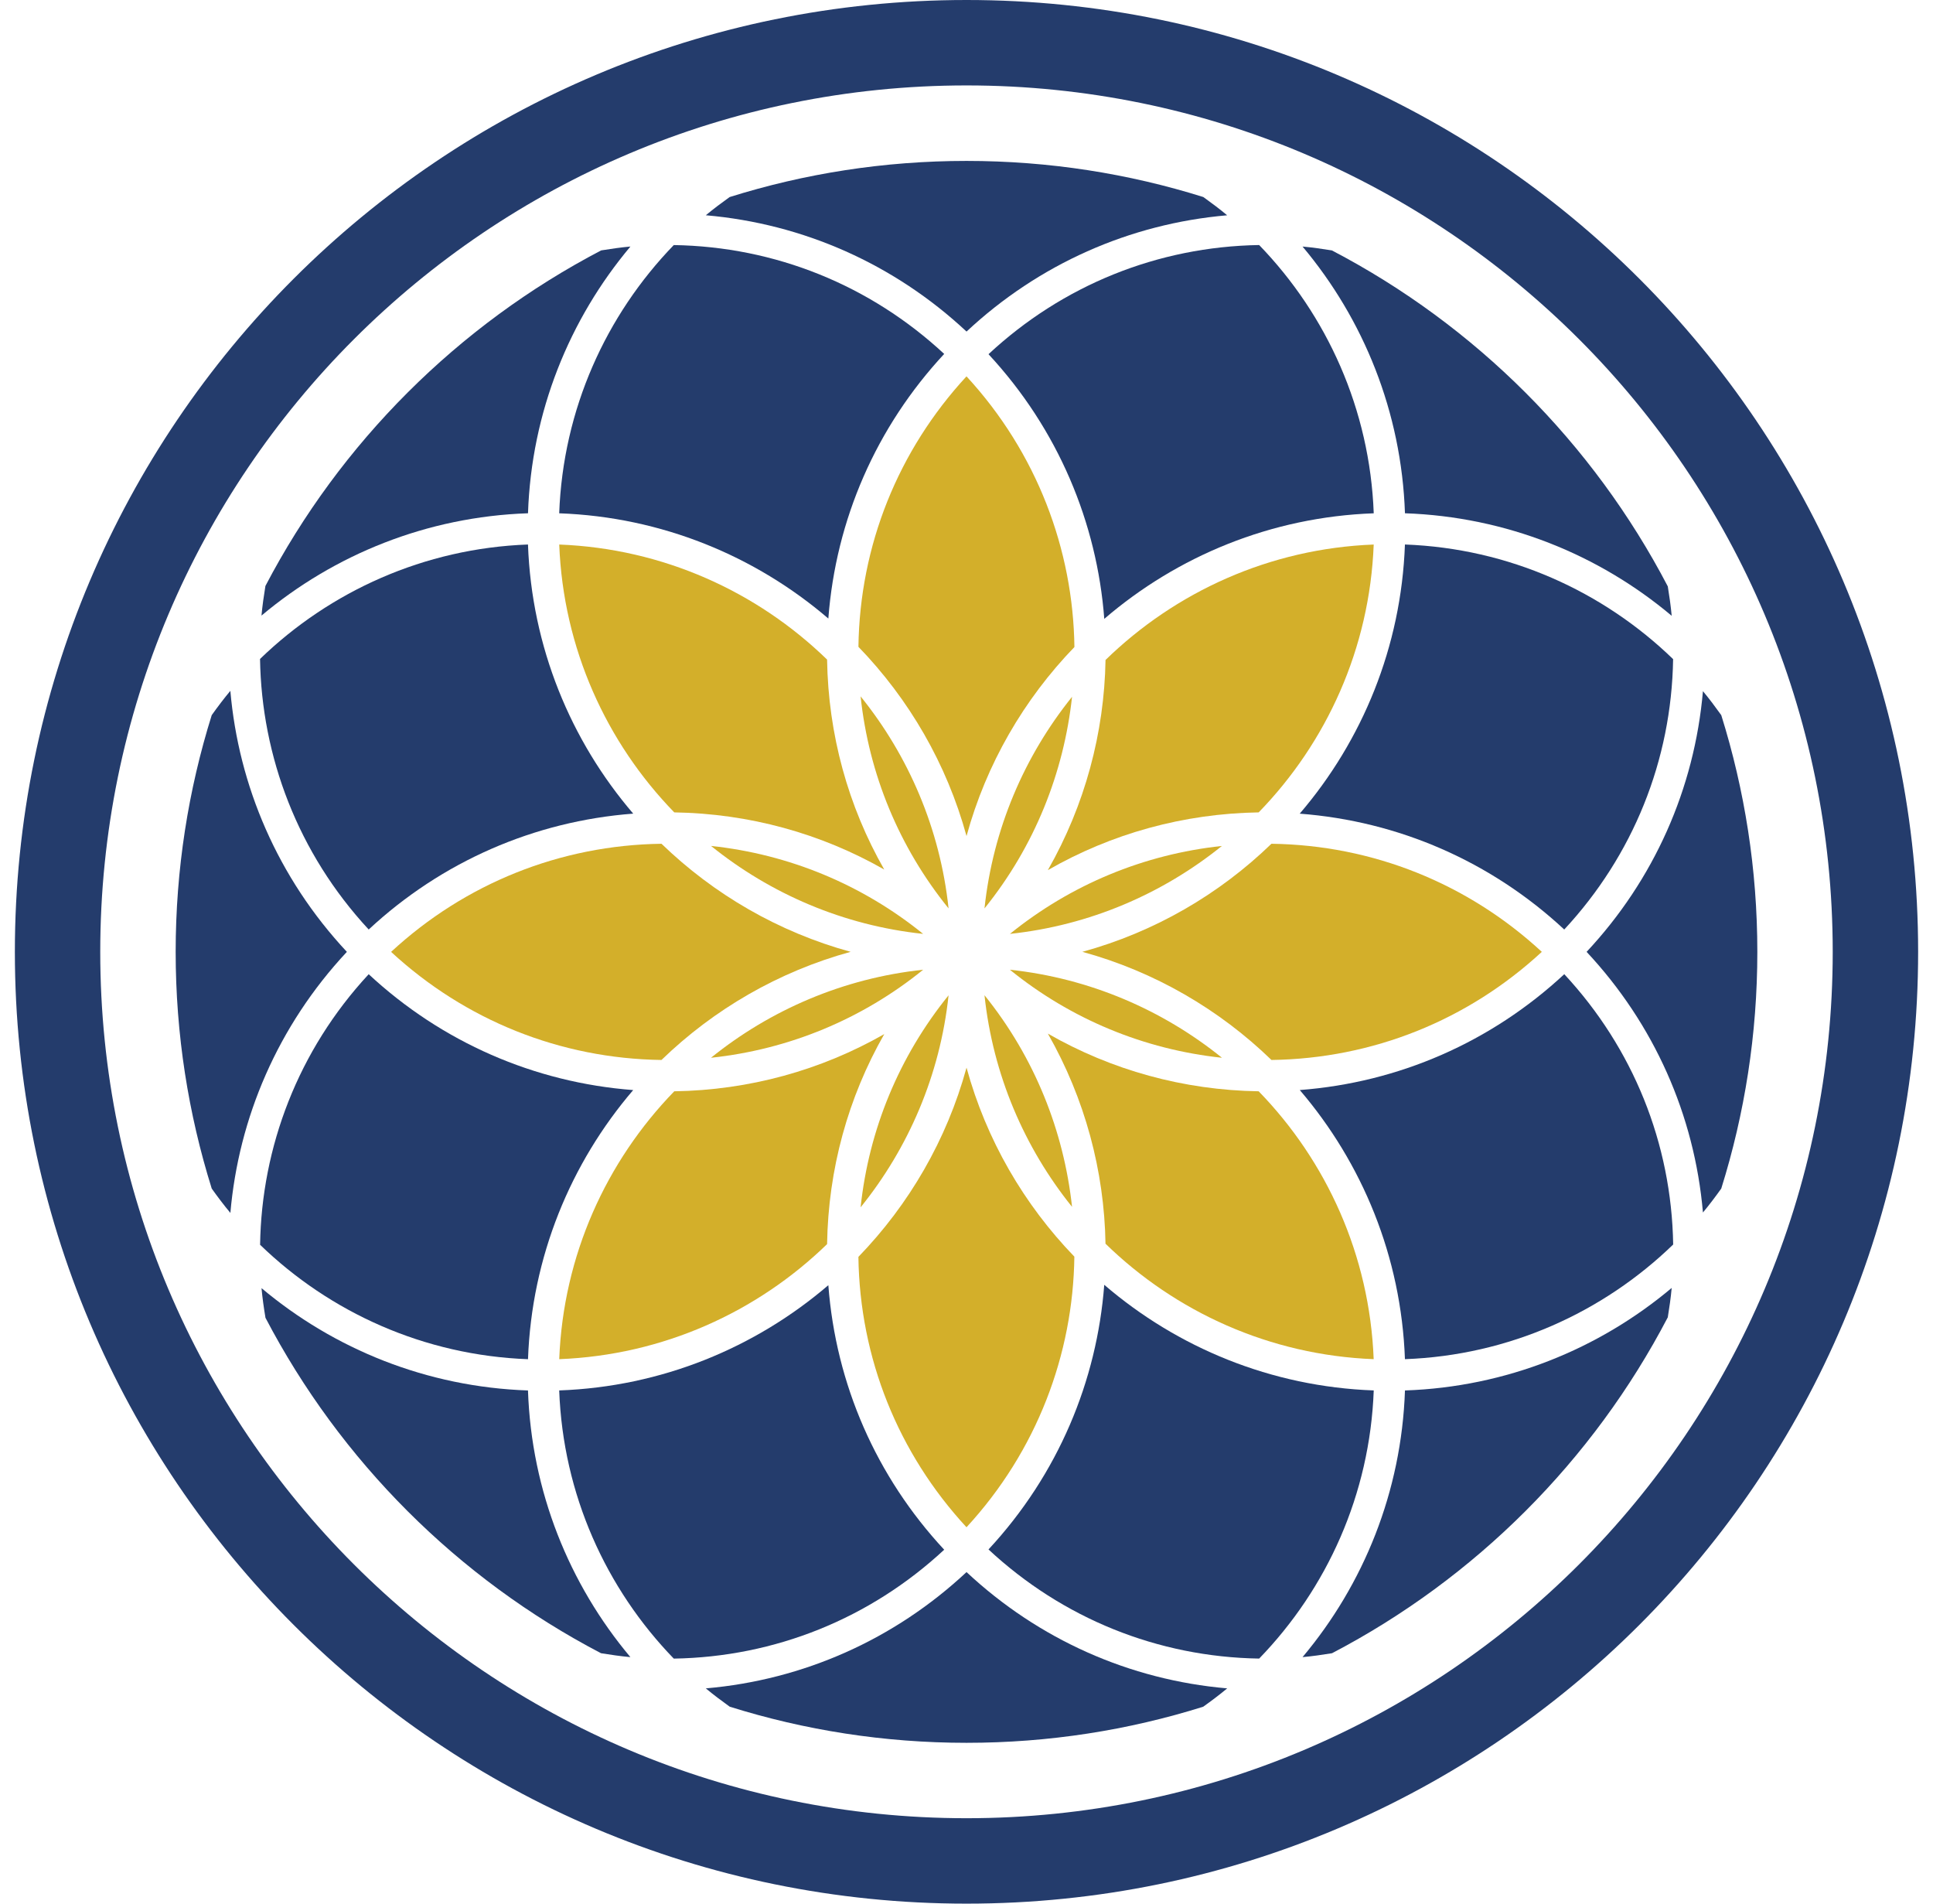
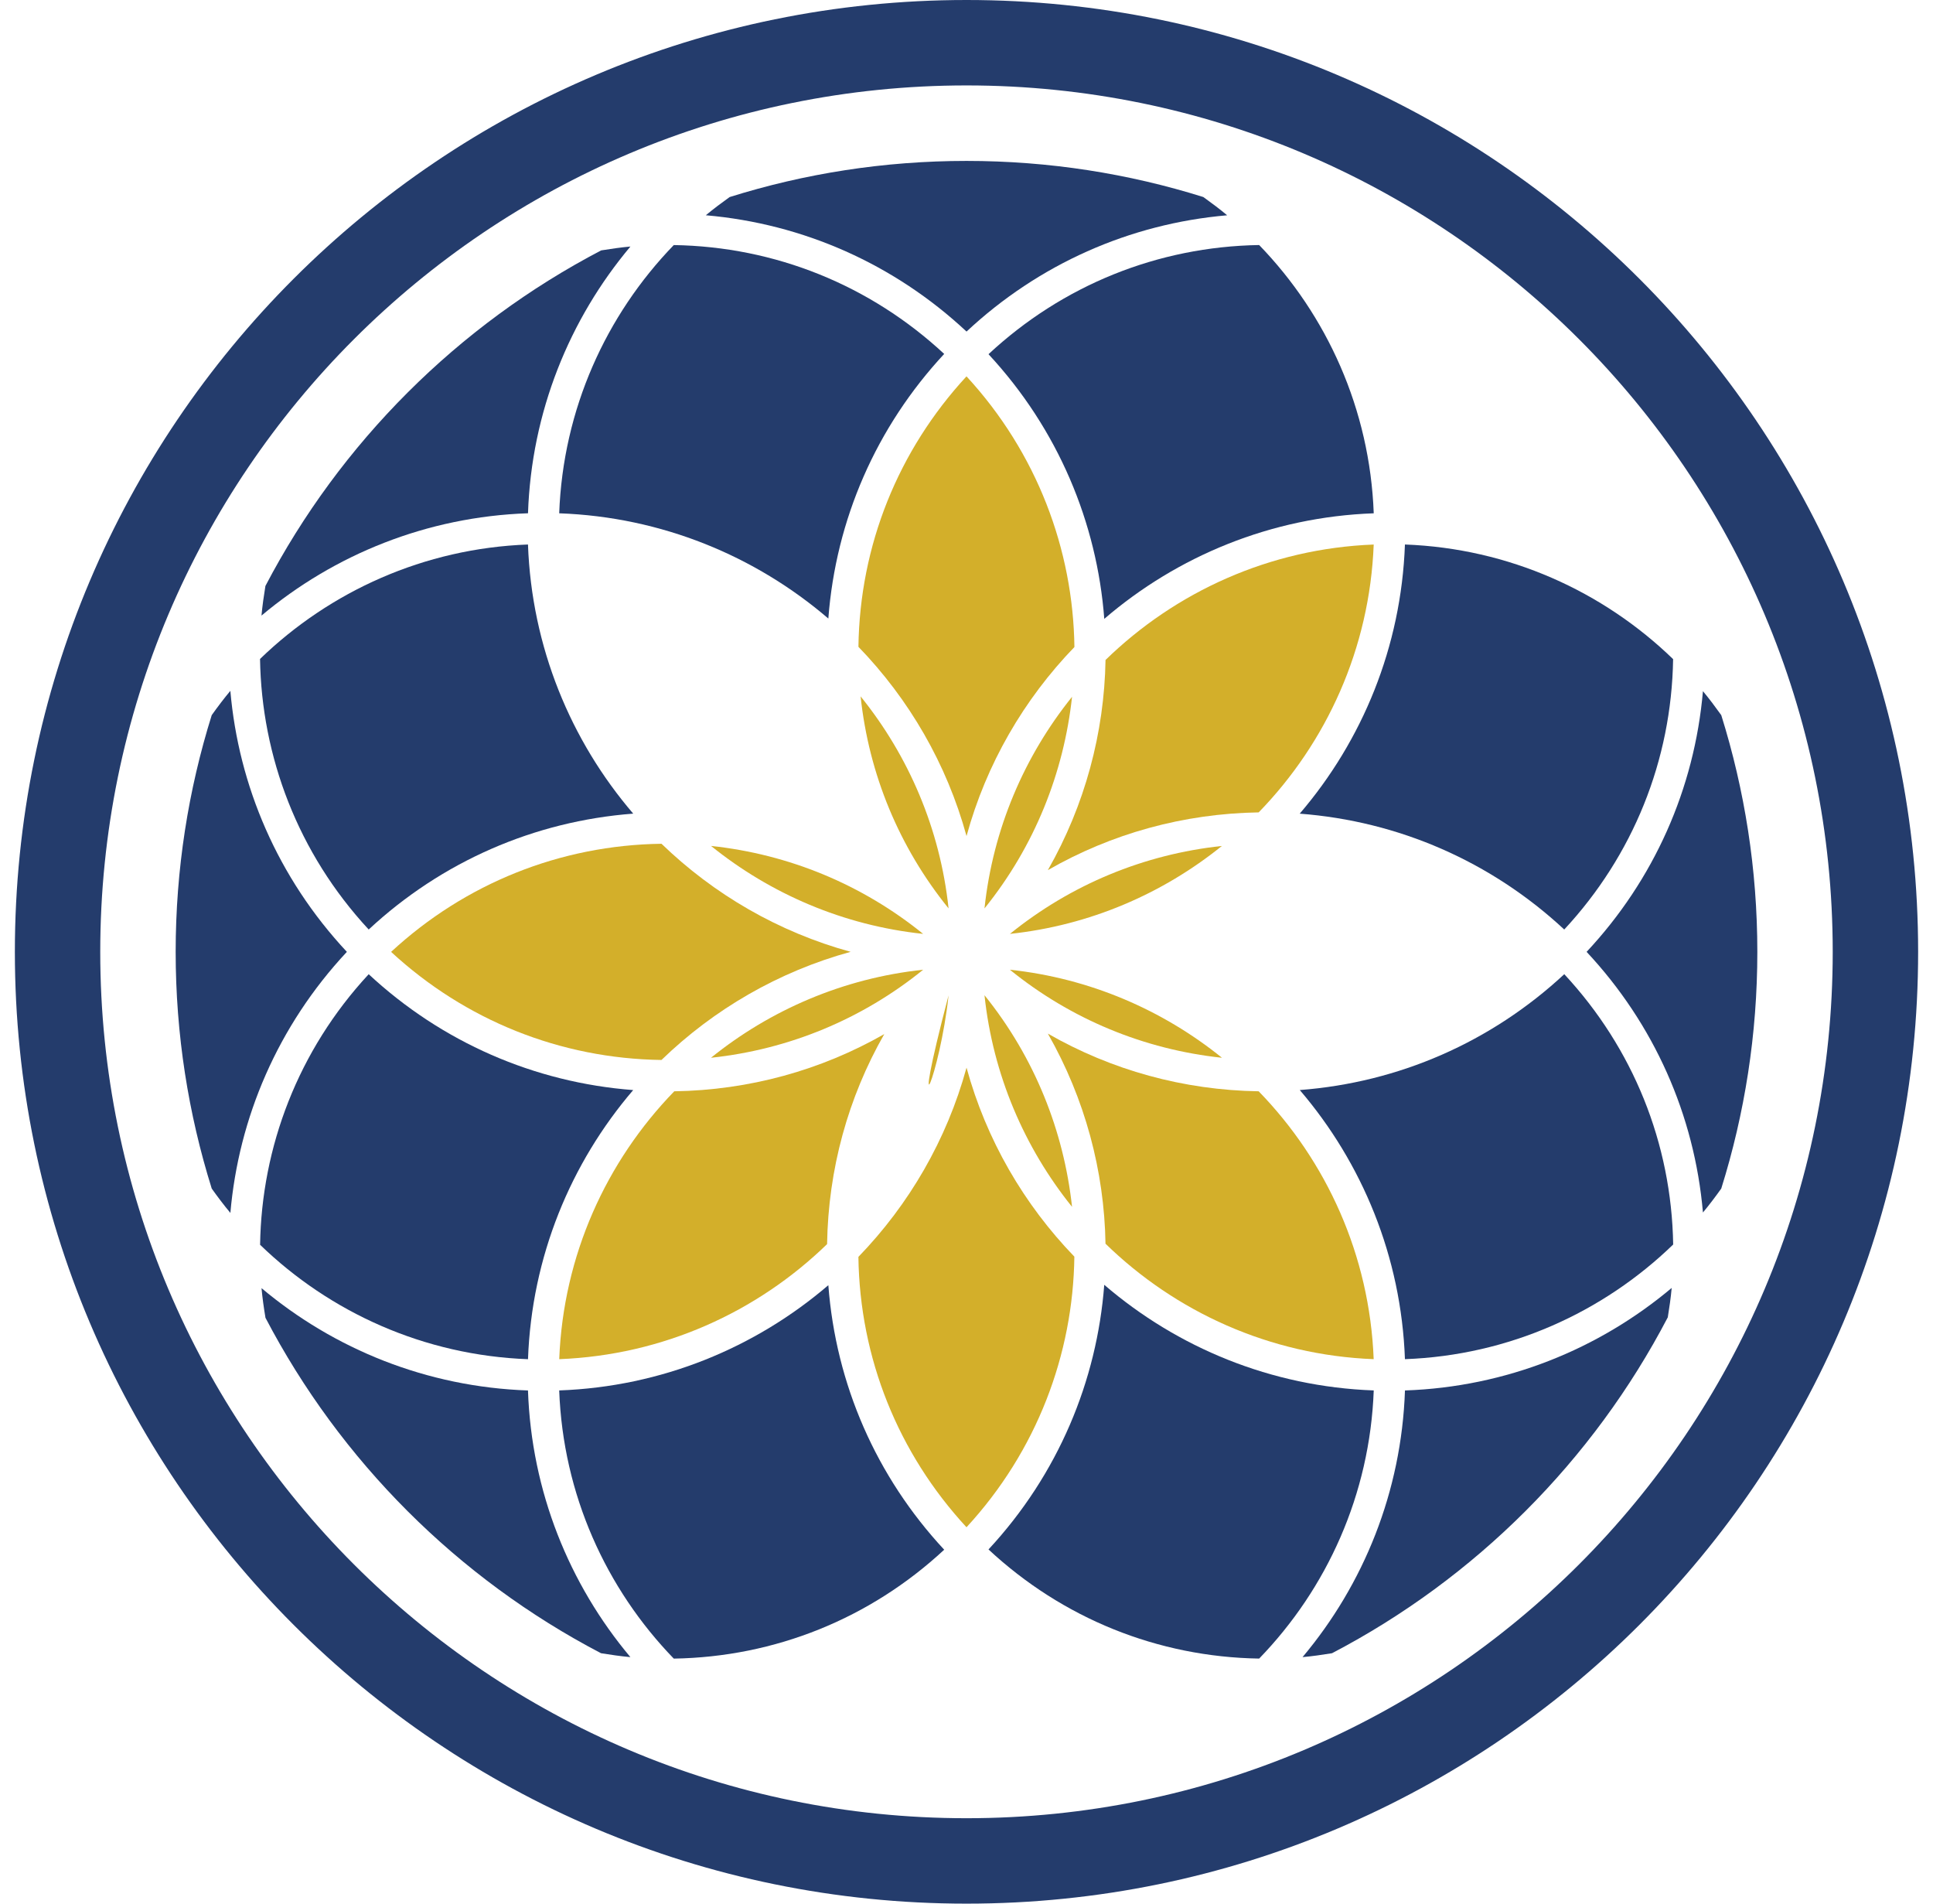
<svg xmlns="http://www.w3.org/2000/svg" width="65" height="64" viewBox="0 0 65 64" fill="none">
  <g id="Group 52">
    <g id="Group">
      <path id="Vector" d="M42.341 8.238C38.93 8.293 35.73 9.59 33.24 11.908C35.587 14.435 36.888 17.584 37.133 20.806C39.588 18.697 42.741 17.381 46.194 17.257C46.064 13.759 44.62 10.593 42.341 8.238Z" fill="#243C6C" />
    </g>
    <g id="Group_2">
      <path id="Vector_2" d="M17.754 46.747C14.351 46.63 11.237 45.358 8.794 43.307C8.824 43.641 8.872 43.973 8.927 44.304C11.446 49.12 15.393 53.066 20.21 55.581C20.538 55.634 20.866 55.682 21.198 55.712C19.146 53.268 17.871 50.152 17.754 46.747Z" fill="#243C6C" />
    </g>
    <g id="Group_3">
-       <path id="Vector_3" d="M32.501 52.853C30.076 55.119 27.017 56.479 23.734 56.763C23.994 56.98 24.265 57.182 24.539 57.379C27.053 58.167 29.727 58.593 32.501 58.593C35.273 58.593 37.946 58.168 40.459 57.38C40.735 57.183 41.006 56.98 41.266 56.763C37.983 56.479 34.925 55.118 32.501 52.853Z" fill="#243C6C" />
-     </g>
+       </g>
    <g id="Group_4">
-       <path id="Vector_4" d="M47.244 17.256C50.651 17.374 53.769 18.648 56.213 20.703C56.183 20.37 56.135 20.041 56.082 19.714C53.563 14.89 49.611 10.938 44.787 8.419C44.46 8.367 44.132 8.318 43.8 8.289C45.852 10.733 47.127 13.85 47.244 17.256Z" fill="#243C6C" />
-     </g>
+       </g>
    <g id="Group_5">
      <path id="Vector_5" d="M47.244 46.747C47.127 50.152 45.853 53.268 43.8 55.712C44.134 55.682 44.463 55.634 44.791 55.581C49.613 53.062 53.564 49.11 56.082 44.288C56.135 43.961 56.183 43.633 56.213 43.3C53.768 45.355 50.651 46.63 47.244 46.747Z" fill="#243C6C" />
    </g>
    <g id="Group_6">
      <path id="Vector_6" d="M32.501 11.147C34.925 8.882 37.983 7.522 41.265 7.238C41.006 7.021 40.736 6.82 40.463 6.624C37.949 5.836 35.275 5.41 32.501 5.41C29.725 5.41 27.05 5.836 24.535 6.625C24.262 6.821 23.992 7.022 23.734 7.237C27.017 7.522 30.076 8.882 32.501 11.147Z" fill="#243C6C" />
    </g>
    <g id="Group_7">
      <path id="Vector_7" d="M11.664 32.001C9.335 29.509 8.022 26.408 7.746 23.226C7.526 23.488 7.32 23.763 7.12 24.042C6.333 26.555 5.907 29.228 5.907 32.001C5.907 34.774 6.333 37.447 7.12 39.96C7.32 40.24 7.527 40.515 7.747 40.778C8.023 37.595 9.335 34.494 11.664 32.001Z" fill="#243C6C" />
    </g>
    <g id="Group_8">
      <path id="Vector_8" d="M17.755 17.256C17.871 13.85 19.146 10.732 21.199 8.288C20.868 8.318 20.541 8.366 20.216 8.418C15.396 10.935 11.445 14.883 8.925 19.7C8.871 20.031 8.823 20.363 8.793 20.696C11.236 18.645 14.351 17.372 17.755 17.256Z" fill="#243C6C" />
    </g>
    <g id="Group_9">
      <path id="Vector_9" d="M57.88 24.043C57.683 23.768 57.48 23.497 57.264 23.237C56.978 26.52 55.618 29.578 53.352 32.001C55.618 34.425 56.979 37.482 57.264 40.764C57.48 40.505 57.683 40.234 57.88 39.959C58.667 37.446 59.093 34.773 59.093 32.001C59.093 29.229 58.667 26.556 57.88 24.043Z" fill="#243C6C" />
    </g>
    <g id="Group_10">
      <path id="Vector_10" d="M31.75 52.101C29.464 49.643 28.107 46.537 27.854 43.208C25.4 45.31 22.252 46.622 18.804 46.746C18.933 50.243 20.378 53.408 22.657 55.762C26.064 55.707 29.261 54.413 31.75 52.101Z" fill="#243C6C" />
    </g>
    <g id="Group_11">
      <path id="Vector_11" d="M17.755 45.696C17.879 42.249 19.19 39.101 21.292 36.648C17.963 36.394 14.857 35.037 12.398 32.753C10.018 35.318 8.796 38.572 8.746 41.849C11.098 44.125 14.261 45.566 17.755 45.696Z" fill="#243C6C" />
    </g>
    <g id="Group_12">
      <path id="Vector_12" d="M47.243 18.306C47.118 21.753 45.808 24.901 43.705 27.355C47.035 27.608 50.142 28.965 52.6 31.25C54.912 28.763 56.207 25.567 56.261 22.16C53.907 19.881 50.741 18.436 47.243 18.306Z" fill="#243C6C" />
    </g>
    <g id="Group_13">
      <path id="Vector_13" d="M8.744 22.154C8.796 25.431 10.017 28.685 12.398 31.25C14.855 28.965 17.963 27.608 21.293 27.354C19.19 24.901 17.879 21.753 17.754 18.306C14.26 18.436 11.098 19.878 8.744 22.154Z" fill="#243C6C" />
    </g>
    <g id="Group_14">
      <path id="Vector_14" d="M46.194 46.746C42.74 46.621 39.588 45.305 37.132 43.195C36.887 46.418 35.587 49.565 33.24 52.092C35.73 54.41 38.931 55.707 42.341 55.761C44.621 53.407 46.064 50.243 46.194 46.746Z" fill="#243C6C" />
    </g>
    <g id="Group_15">
      <path id="Vector_15" d="M56.263 41.84C56.208 38.435 54.913 35.239 52.601 32.752C50.142 35.037 47.036 36.394 43.707 36.647C45.808 39.101 47.119 42.249 47.243 45.695C50.741 45.566 53.907 44.121 56.263 41.84Z" fill="#243C6C" />
    </g>
    <g id="Group_16">
      <path id="Vector_16" d="M18.804 17.257C22.252 17.381 25.399 18.692 27.854 20.795C28.107 17.465 29.464 14.358 31.75 11.899C29.261 9.587 26.064 8.293 22.657 8.239C20.378 10.594 18.933 13.759 18.804 17.257Z" fill="#243C6C" />
    </g>
    <g id="Group_17">
      <path id="Vector_17" d="M36.049 40.574C35.773 38.032 34.794 35.552 33.105 33.459C33.389 36.135 34.447 38.582 36.049 40.574Z" fill="#D3AF2A" />
    </g>
    <g id="Group_18">
      <path id="Vector_18" d="M33.105 30.541C34.795 28.448 35.773 25.969 36.049 23.427C34.447 25.419 33.389 27.866 33.105 30.541Z" fill="#D3AF2A" />
    </g>
    <g id="Group_19">
      <path id="Vector_19" d="M33.959 32.602C36.008 34.263 38.468 35.283 41.091 35.562C39.095 33.952 36.642 32.888 33.959 32.602Z" fill="#D3AF2A" />
    </g>
    <g id="Group_20">
      <path id="Vector_20" d="M35.236 29.253C37.375 28.024 39.797 27.352 42.325 27.312C44.608 24.963 46.057 21.801 46.193 18.307C42.692 18.443 39.526 19.898 37.175 22.188C37.133 24.635 36.483 27.068 35.236 29.253Z" fill="#D3AF2A" />
    </g>
    <g id="Group_21">
      <path id="Vector_21" d="M33.961 31.397C36.642 31.112 39.094 30.049 41.088 28.441C38.467 28.72 36.01 29.739 33.961 31.397Z" fill="#D3AF2A" />
    </g>
    <g id="Group_22">
-       <path id="Vector_22" d="M36.396 32C38.822 32.665 40.998 33.934 42.755 35.636C46.16 35.589 49.356 34.303 51.846 32.001C49.355 29.699 46.158 28.413 42.754 28.367C40.997 30.068 38.821 31.336 36.396 32Z" fill="#D3AF2A" />
-     </g>
+       </g>
    <g id="Group_23">
      <path id="Vector_23" d="M28.865 42.256C28.912 45.659 30.198 48.855 32.5 51.346C34.87 48.778 36.085 45.523 36.127 42.248C34.43 40.491 33.164 38.317 32.501 35.894C31.836 38.321 30.567 40.498 28.865 42.256Z" fill="#D3AF2A" />
    </g>
    <g id="Group_24">
      <path id="Vector_24" d="M36.129 21.753C36.085 18.477 34.87 15.223 32.5 12.653C30.198 15.145 28.912 18.342 28.866 21.746C30.568 23.505 31.836 25.682 32.501 28.108C33.164 25.685 34.431 23.51 36.129 21.753Z" fill="#D3AF2A" />
    </g>
    <g id="Group_25">
      <path id="Vector_25" d="M23.91 28.44C25.905 30.049 28.358 31.113 31.042 31.397C28.992 29.738 26.533 28.719 23.91 28.44Z" fill="#D3AF2A" />
    </g>
    <g id="Group_26">
-       <path id="Vector_26" d="M18.805 18.307C18.941 21.802 20.39 24.963 22.673 27.312C25.189 27.352 27.602 28.017 29.734 29.234C28.517 27.103 27.851 24.69 27.812 22.175C25.462 19.892 22.3 18.443 18.805 18.307Z" fill="#D3AF2A" />
-     </g>
+       </g>
    <g id="Group_27">
      <path id="Vector_27" d="M29.735 34.766C27.602 35.984 25.19 36.65 22.673 36.689C20.39 39.04 18.941 42.201 18.805 45.695C22.3 45.558 25.462 44.109 27.812 41.827C27.852 39.31 28.517 36.898 29.735 34.766Z" fill="#D3AF2A" />
    </g>
    <g id="Group_28">
      <path id="Vector_28" d="M22.244 28.367C18.839 28.414 15.642 29.699 13.151 32.002C15.643 34.303 18.839 35.589 22.243 35.636C24.001 33.934 26.178 32.666 28.603 32C26.179 31.336 24.002 30.067 22.244 28.367Z" fill="#D3AF2A" />
    </g>
    <g id="Group_29">
-       <path id="Vector_29" d="M31.897 33.462C30.238 35.511 29.218 37.969 28.939 40.59C30.549 38.596 31.611 36.144 31.897 33.462Z" fill="#D3AF2A" />
+       <path id="Vector_29" d="M31.897 33.462C30.549 38.596 31.611 36.144 31.897 33.462Z" fill="#D3AF2A" />
    </g>
    <g id="Group_30">
      <path id="Vector_30" d="M46.192 45.695C46.056 42.2 44.608 39.039 42.325 36.689C39.798 36.65 37.376 35.978 35.236 34.75C36.483 36.935 37.133 39.366 37.174 41.813C39.525 44.104 42.692 45.559 46.192 45.695Z" fill="#D3AF2A" />
    </g>
    <g id="Group_31">
      <path id="Vector_31" d="M23.908 35.562C26.532 35.283 28.992 34.264 31.043 32.602C28.359 32.887 25.904 33.952 23.908 35.562Z" fill="#D3AF2A" />
    </g>
    <g id="Group_32">
      <path id="Vector_32" d="M28.939 23.412C29.218 26.034 30.238 28.491 31.897 30.54C31.611 27.859 30.549 25.406 28.939 23.412Z" fill="#D3AF2A" />
    </g>
    <g id="Group_33">
      <path id="Vector_33" d="M32.501 61.128C16.412 61.128 3.371 48.085 3.371 32.001C3.371 15.914 16.412 2.872 32.501 2.872C48.587 2.872 61.628 15.914 61.628 32.001C61.628 48.085 48.587 61.128 32.501 61.128ZM32.501 0C14.827 0 0.5 14.328 0.5 32.001C0.5 49.671 14.827 64 32.501 64C50.173 64 64.5 49.671 64.5 32.001C64.5 14.328 50.173 0 32.501 0Z" fill="#243C6C" />
    </g>
  </g>
</svg>